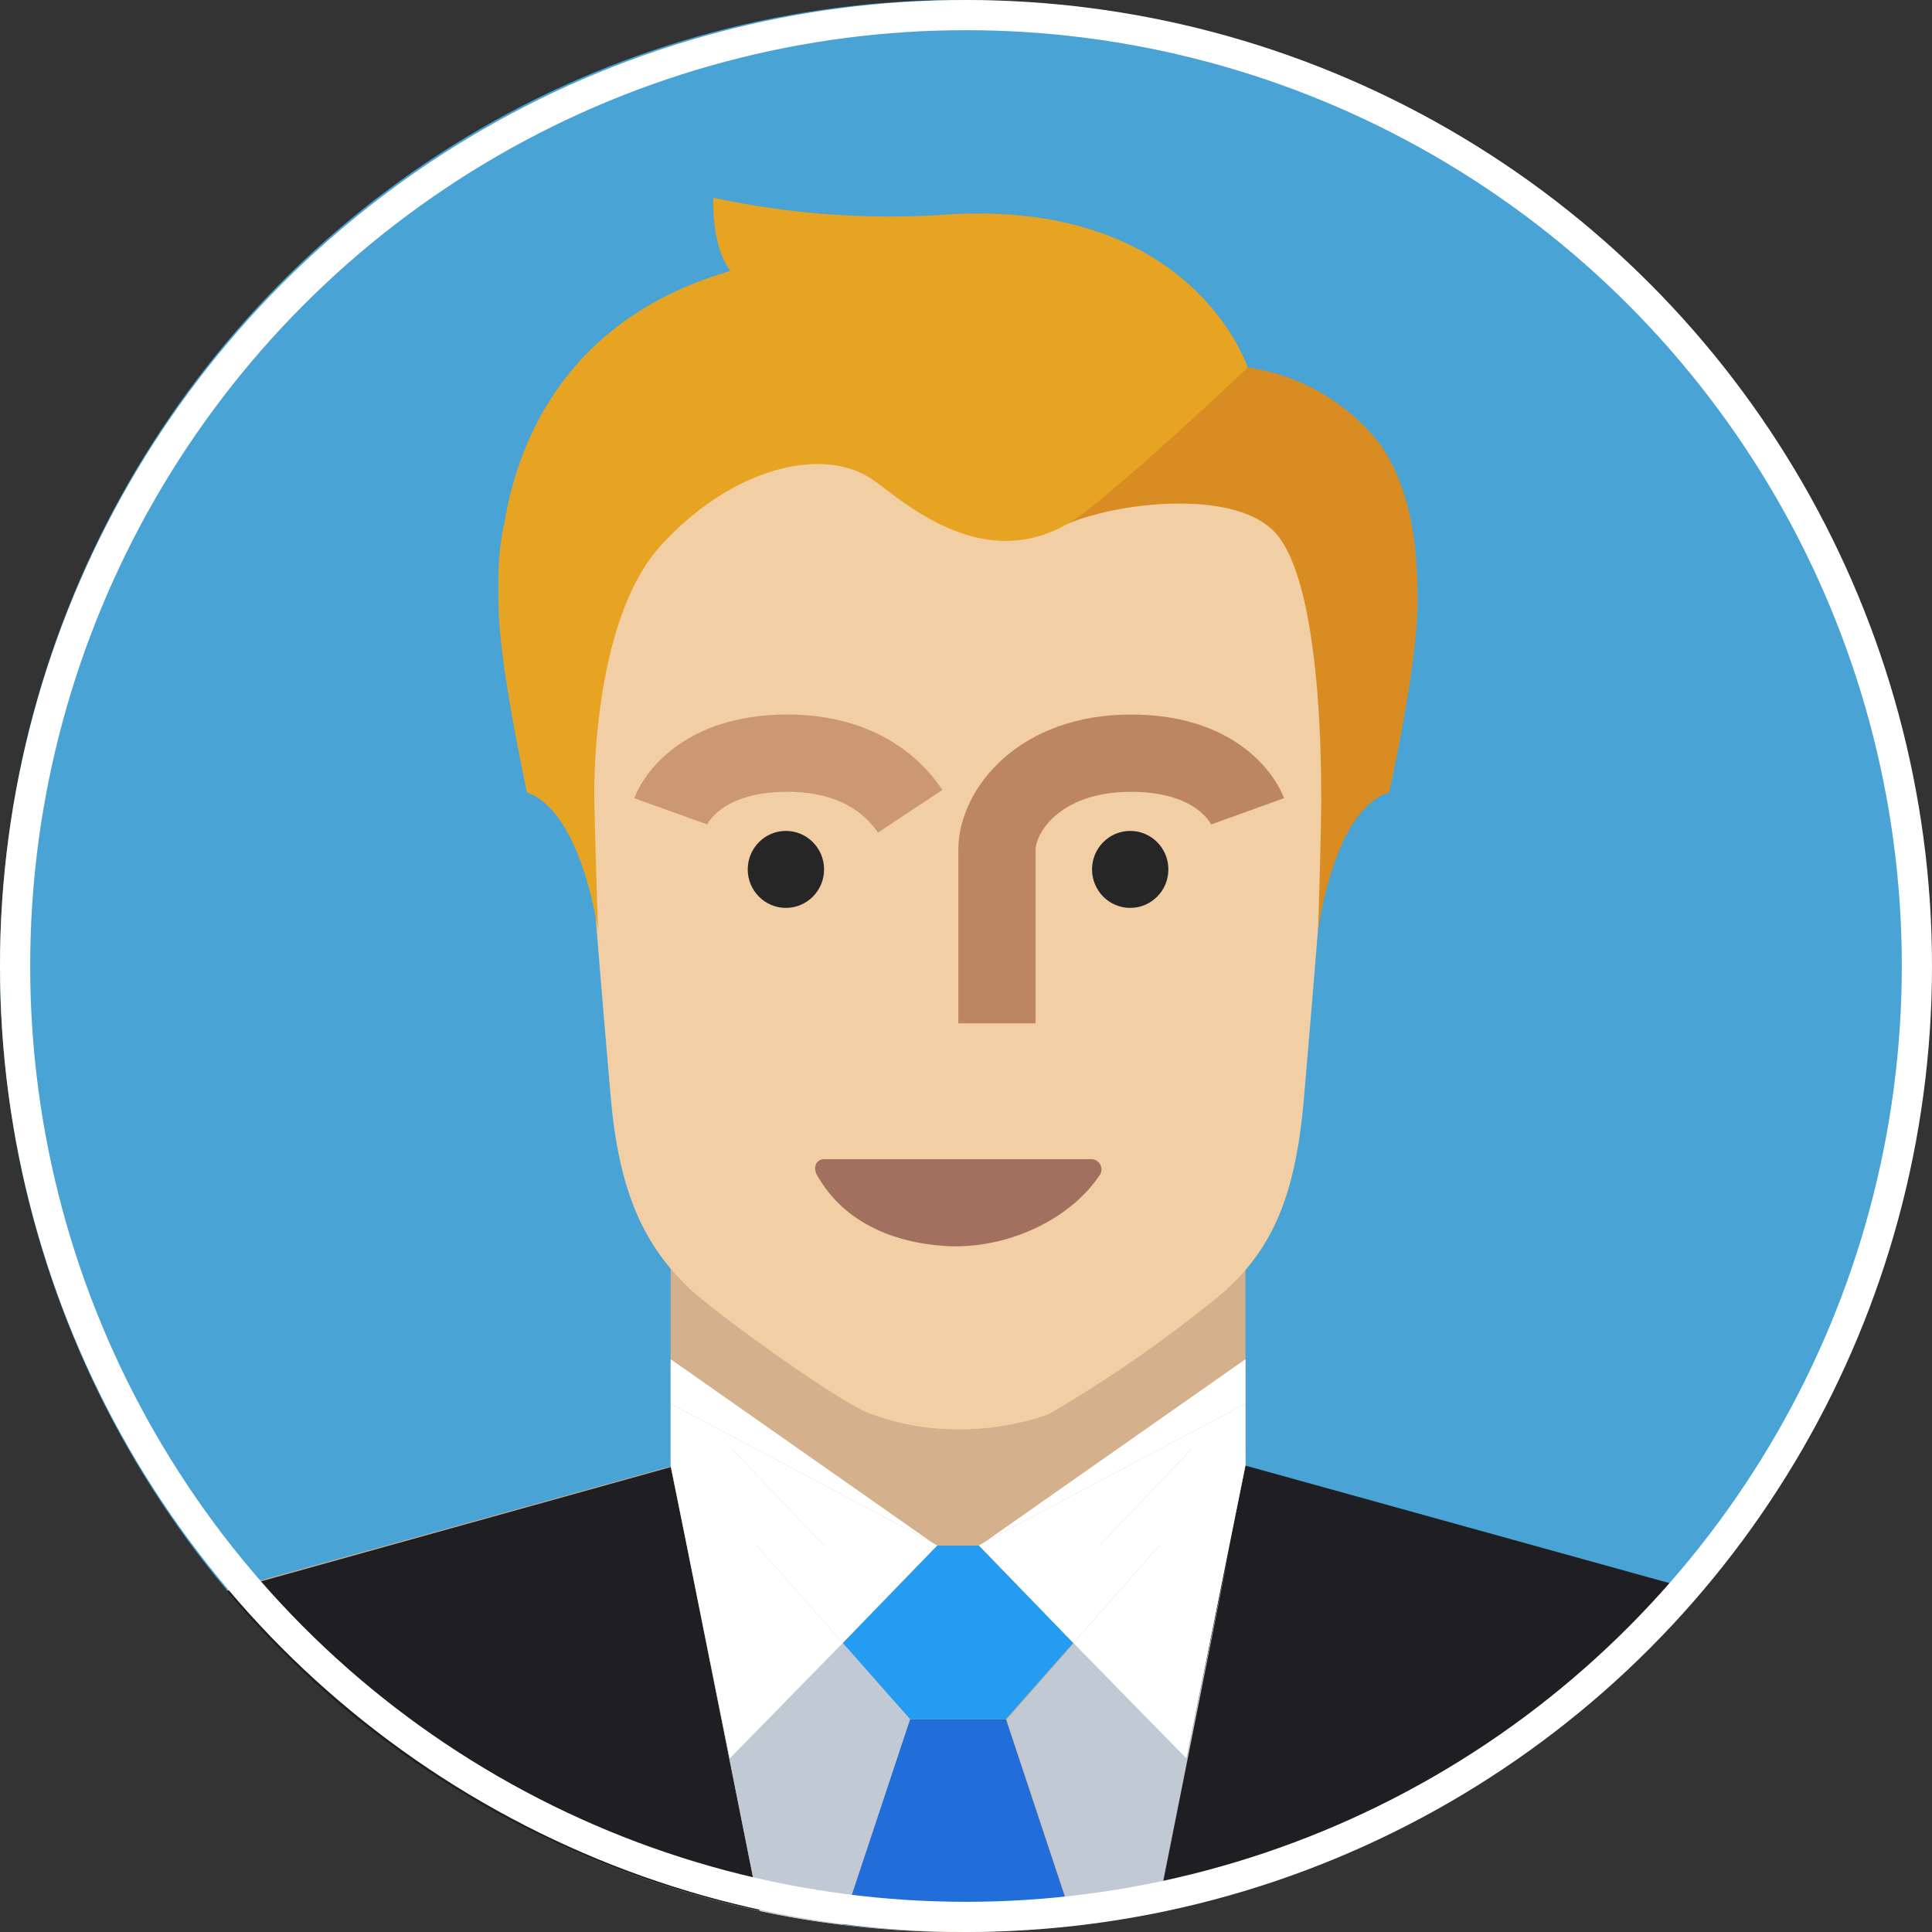
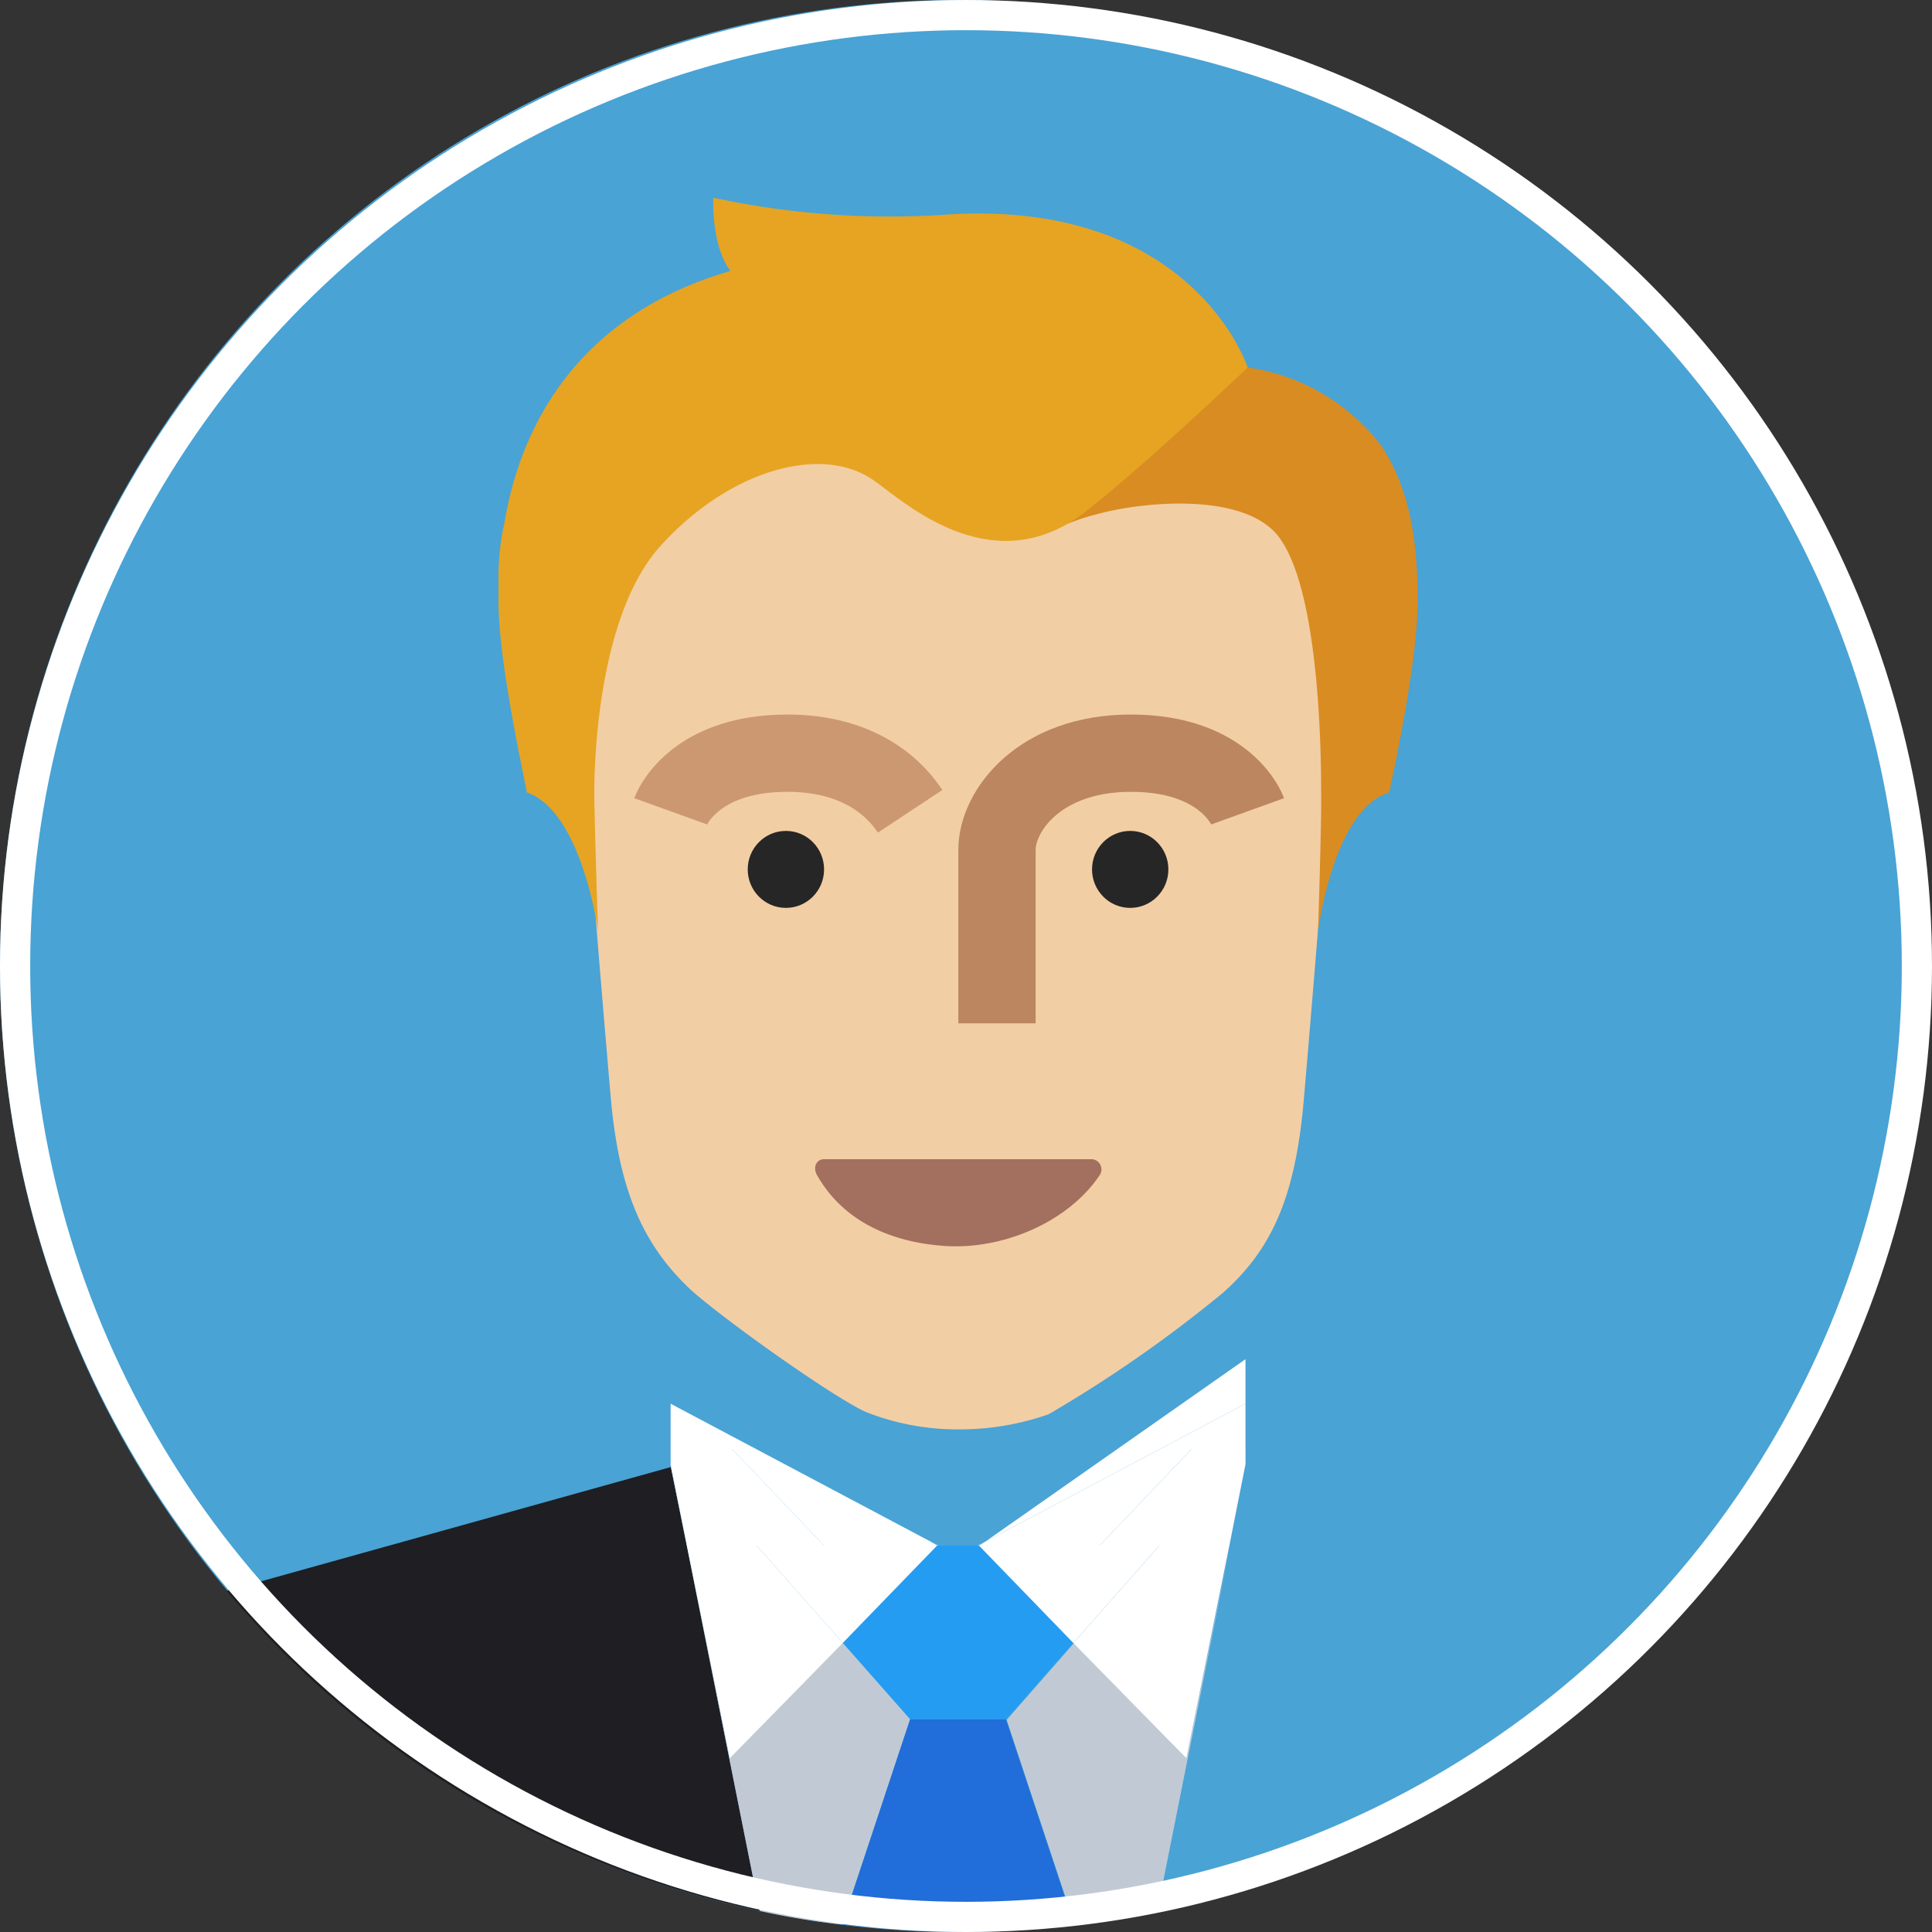
<svg xmlns="http://www.w3.org/2000/svg" width="128" height="128" viewBox="0 0 128 128">
  <rect x="0" y="0" width="128" height="128" fill="#333333" stroke="none" />
  <defs>
    <clipPath id="clip-path">
-       <ellipse id="Elipse_22" data-name="Elipse 22" cx="63.5" cy="64" rx="63.5" ry="64" />
-     </clipPath>
+       </clipPath>
  </defs>
  <g id="Ícone_Especialista_1" data-name="Ícone Especialista 1" transform="translate(-896 -1918)">
    <g id="icone-especialista" transform="translate(1247 1767)">
      <ellipse id="Elipse_21" data-name="Elipse 21" cx="63.5" cy="64" rx="63.5" ry="64" transform="translate(-351 151)" fill="#49a3d5" />
      <g id="Grupo_46" data-name="Grupo 46" transform="translate(-351 151)">
        <g id="Grupo_45" data-name="Grupo 45">
          <g id="Grupo_44" data-name="Grupo 44" clip-path="url(#clip-path)">
            <path id="Caminho_83" data-name="Caminho 83" d="M-268.485,326.25l35.406,9.85a15.537,15.537,0,0,1,9.025,8.45V357.1H-351V344.55a15.126,15.126,0,0,1,9.025-8.45l35.406-9.85V307.2h38.084Z" transform="translate(351 -229.1)" fill="#d4b08c" />
          </g>
        </g>
        <path id="Caminho_84" data-name="Caminho 84" d="M-248.861,266.2a16.546,16.546,0,0,1-6.1-1.15c-2.033-.9-9.124-5.9-11.554-8.05-3.174-2.95-4.81-6.55-5.356-12.8s-2.43-28.55-2.43-33.65c0-7.3,6.5-18.55,25.389-18.55h0c18.893,0,25.389,11.25,25.389,18.55,0,5.1-1.884,27.5-2.43,33.8s-2.033,9.85-5.356,12.8a87.36,87.36,0,0,1-11.554,8.05,17.782,17.782,0,0,1-6,1Z" transform="translate(312.334 -171.5)" fill="#f2cea5" />
        <path id="Caminho_85" data-name="Caminho 85" d="M-223.75,304.6H-241.5c-.5,0-.744.5-.5,1,1.636,2.95,4.711,4.5,8.529,4.75,3.918.25,8.232-1.65,10.265-4.75A.681.681,0,0,0-223.75,304.6Z" transform="translate(296.1 -227.8)" fill="#a3705f" />
        <ellipse id="Elipse_23" data-name="Elipse 23" cx="2.529" cy="2.55" rx="2.529" ry="2.55" transform="translate(72.35 55.05)" fill="#262626" />
        <ellipse id="Elipse_24" data-name="Elipse 24" cx="2.529" cy="2.55" rx="2.529" ry="2.55" transform="translate(49.539 55.05)" fill="#262626" />
        <path id="Caminho_86" data-name="Caminho 86" d="M-261.4,254.65s1.388-3.85,7.736-3.85c4.314,0,6.843,1.9,8.133,3.85" transform="translate(305.831 -200.9)" fill="none" stroke="#cc9872" stroke-width="5.12" />
        <path id="Caminho_87" data-name="Caminho 87" d="M-201.188,254.65s-1.388-3.85-7.736-3.85c-6.1,0-8.876,3.85-8.876,6.4v11.5" transform="translate(283.852 -200.9)" fill="none" stroke="#bb8660" stroke-width="5.12" />
        <path id="Caminho_88" data-name="Caminho 88" d="M-193.056,236.95s.992-8.05,4.711-9.2c.5-2.3,1.884-8.95,1.884-12.65s-.4-7.3-2.43-10.35a13.556,13.556,0,0,0-9.67-5.25c-2.926,1.8-9.769,5.9-11.951,8.3-1.141,1.3.5,2.3.5,2.3a14.782,14.782,0,0,1,2.182-.75c3.174-.9,10.166-1.55,12.3,1.65,2.678,3.85,2.678,15.1,2.678,16.75C-192.808,229.25-193.056,236.95-193.056,236.95Z" transform="translate(280.381 -175.25)" fill="#d98c21" />
        <path id="Caminho_89" data-name="Caminho 89" d="M-282.516,216.6c3.67,1.3,4.711,9.2,4.711,9.2s-.248-7.7-.248-9.2c0-2.05.248-11.65,4.314-16.25,4.562-5.1,10.662-6.8,14.083-4.5,1.785,1.15,7.736,7.05,14.083,2.2,3.818-2.95,10.81-9.6,10.81-9.6s-3.67-11.4-20.43-10.1a55.663,55.663,0,0,1-14.976-1.15s-.149,3.2,1.141,4.85C-279.54,185.1-283.011,192.8-284,198.7a16.367,16.367,0,0,0-.4,3.45v1.8C-284.4,207.6-283.011,214.15-282.516,216.6Z" transform="translate(317.426 -164.1)" fill="#e6a422" />
        <path id="Caminho_90" data-name="Caminho 90" d="M-243.647,331.5h2.579l.5-.25,17.257-12.1V307.2H-261.4v11.95l17.257,12.1Z" transform="translate(305.831 -229.1)" fill="none" />
-         <path id="Caminho_91" data-name="Caminho 91" d="M-190.6,345.2l-1.091,5.35-4.81,24.1a63.4,63.4,0,0,0,35.307-21.3L-190.6,345.2Z" transform="translate(273.114 -248.1)" fill="#1e1e23" />
        <path id="Caminho_92" data-name="Caminho 92" d="M-285.393,374.75l-4.81-24.1-1.091-5.35v.05l-29.406,8.2A63.251,63.251,0,0,0-285.393,374.75Z" transform="translate(335.725 -248.15)" fill="#1e1e23" />
        <path id="Caminho_93" data-name="Caminho 93" d="M-226.2,355.55h.1l-.5-.25Z" transform="translate(288.288 -253.15)" fill="#c1cad4" />
        <path id="Caminho_94" data-name="Caminho 94" d="M-220.4,355.55h.1l.4-.25Z" transform="translate(285.163 -253.15)" fill="#c1cad4" />
        <path id="Caminho_95" data-name="Caminho 95" d="M-256.373,370l-2.827-14,4.81,24.1a49.635,49.635,0,0,0,5.455.9l4.513-13.6-4.463-5.1Z" transform="translate(304.722 -253.5)" fill="#c1cad4" />
        <path id="Caminho_96" data-name="Caminho 96" d="M-204.6,370.05l-7.438-7.65-4.463,5.1,4.513,13.6c1.835-.2,3.67-.55,5.455-.9l4.81-24.1Z" transform="translate(283.197 -253.55)" fill="#c1cad4" />
        <path id="Caminho_97" data-name="Caminho 97" d="M-227.64,378.8h-6.347l-4.513,13.6a64.783,64.783,0,0,0,7.686.45,64.783,64.783,0,0,0,7.686-.45Z" transform="translate(294.287 -264.9)" fill="#216dd9" />
        <path id="Caminho_98" data-name="Caminho 98" d="M-229.375,355.8h-2.777l-6.248,6.45,4.463,5.05h6.347l4.463-5.05Z" transform="translate(294.237 -253.4)" fill="#249cf2" />
        <path id="Caminho_99" data-name="Caminho 99" d="M-202.143,334.05V331.1L-219.4,343.2Z" transform="translate(284.659 -241.05)" fill="#fff" />
-         <path id="Caminho_100" data-name="Caminho 100" d="M-261.4,331.1v2.95l17.257,9.15Z" transform="translate(305.831 -241.05)" fill="#fff" />
        <path id="Caminho_101" data-name="Caminho 101" d="M-261.4,345.1l1.091,5.4L-261.4,345Z" transform="translate(305.831 -248)" fill="#fff" />
-         <path id="Caminho_102" data-name="Caminho 102" d="M-185.709,345.1V345l-1.091,5.5Z" transform="translate(268.224 -248)" fill="#fff" />
        <path id="Caminho_103" data-name="Caminho 103" d="M-251.234,346.4h7.488l-.4-.25L-261.4,337v3h4.066Z" transform="translate(305.831 -244)" fill="#fff" />
        <path id="Caminho_104" data-name="Caminho 104" d="M-220.2,346.4h7.984l6.1-6.4h3.57v-3l-17.257,9.15Z" transform="translate(285.062 -244)" fill="#fff" />
        <path id="Caminho_105" data-name="Caminho 105" d="M-249.995,355.85l-5.7-6.45h4.463l-6.1-6.4H-261.4v1l1.091,5.5,2.827,14Z" transform="translate(305.831 -247)" fill="#fff" />
        <path id="Caminho_106" data-name="Caminho 106" d="M-205.864,349.4h3.967l-5.7,6.45,7.488,7.65,2.827-14,1.091-5.5v-1h-3.57Z" transform="translate(278.71 -247)" fill="#fff" />
        <path id="Caminho_107" data-name="Caminho 107" d="M-249.9,355.8l5.7,6.45,6.248-6.45H-249.9Z" transform="translate(300.034 -253.4)" fill="#fff" />
        <path id="Caminho_108" data-name="Caminho 108" d="M-212.216,355.8H-220.2l6.248,6.45,5.7-6.45Z" transform="translate(285.062 -253.4)" fill="#fff" />
      </g>
    </g>
    <g id="Elipse_29" data-name="Elipse 29" transform="translate(896 1918)" fill="none" stroke="#fff" stroke-width="2">
      <circle cx="64" cy="64" r="64" stroke="none" />
      <circle cx="64" cy="64" r="63" fill="none" />
    </g>
  </g>
</svg>